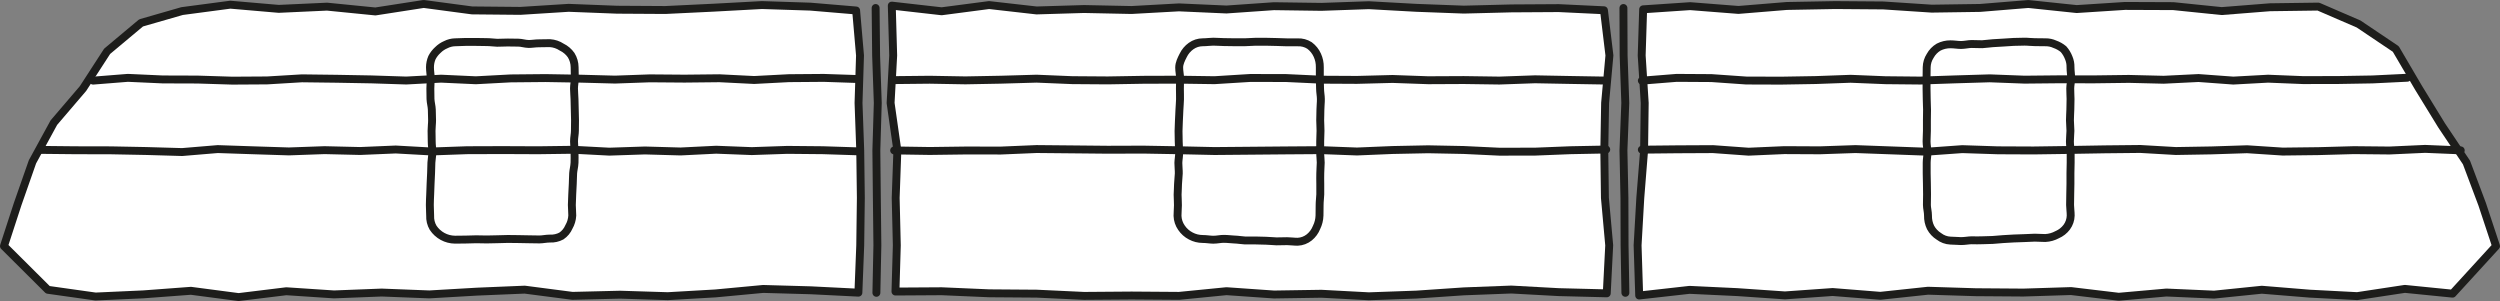
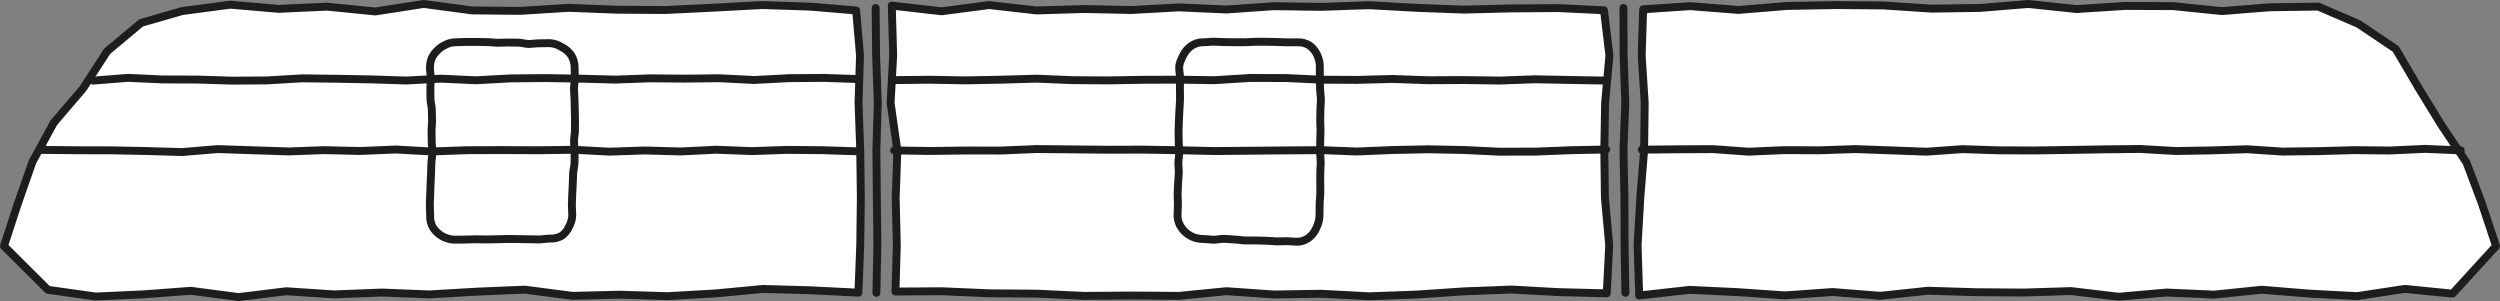
<svg xmlns="http://www.w3.org/2000/svg" version="1.1" id="Ebene_1" x="0px" y="0px" viewBox="0 0 1263.9 152.19" style="enable-background:new 0 0 1263.9 152.19;" xml:space="preserve">
  <rect x="0" y="0" width="1263.9" height="152.19" fill="#808080" stroke="none" />
  <g id="Ebene_2_1_">
    <g id="Zeichnungen">
      <polygon style="fill:#FFFFFF;" points="92.05,5.6 71.33,11.57 54.17,25.93 41.96,44.77 27.23,62 16.41,81.81 8.94,103.13     2,124.42 24.2,146.51 48.3,149.91 72.41,148.82 96.52,147.02 120.63,150.19 144.74,147.24 168.84,148.84 192.95,147.9     217.06,148.84 241.16,147.44 265.27,146.43 289.38,149.57 313.49,148.98 337.6,149.73 361.71,148.34 385.82,146.08 409.94,146.76     433.97,147.96 434.9,124.04 435.21,100.05 434.9,76.05 434.04,52.05 434.79,28.04 432.82,5.3 409.63,3.35 385.2,2.56 360.77,3.88     336.34,5.06 311.92,4.91 287.49,3.96 263.07,5.5 238.64,5.26 214.21,2 189.78,5.79 165.35,3.36 140.92,4.48 116.43,2.37   " />
      <polygon style="fill:none;stroke:#1D1D1B;stroke-width:4;stroke-linecap:round;stroke-linejoin:round;" points="92.05,5.6     71.33,11.57 54.17,25.93 41.96,44.77 27.23,62 16.41,81.81 8.94,103.13 2,124.42 24.2,146.51 48.3,149.91 72.41,148.82     96.52,147.02 120.63,150.19 144.74,147.24 168.84,148.84 192.95,147.9 217.06,148.84 241.16,147.44 265.27,146.43 289.38,149.57     313.49,148.98 337.6,149.73 361.71,148.34 385.82,146.08 409.94,146.76 433.97,147.96 434.9,124.04 435.21,100.05 434.9,76.05     434.04,52.05 434.79,28.04 432.82,5.3 409.63,3.35 385.2,2.56 360.77,3.88 336.34,5.06 311.92,4.91 287.49,3.96 263.07,5.5     238.64,5.26 214.21,2 189.78,5.79 165.35,3.36 140.92,4.48 116.43,2.37   " />
-       <path style="fill:#FFFFFF;" d="M278.05,120.61c-1.92,0-3.69,0.44-5.33,0.44c-2,0-3.71-0.09-5.34-0.08c-2,0-3.71-0.11-5.34-0.1    c-1.92,0-3.66-0.07-5.33-0.06s-3.53,0.13-5.33,0.14s-3.41,0.1-5.33,0.11c-1.62,0-3.37-0.1-5.33-0.09c-1.62,0-3.38,0.14-5.33,0.14    c-1.64,0-3.41,0.06-5.34,0.06c-4.457-0.041-8.603-2.288-11.07-6c-1.097-1.868-1.622-4.017-1.51-6.18c0-2-0.18-3.75-0.16-5.36    c0-2,0.12-3.78,0.18-5.36c0.07-2,0.11-3.74,0.2-5.36c0.1-1.83,0.15-3.53,0.25-5.36c0.09-1.62,0.09-3.35,0.16-5.35    c0.06-1.58,0.46-3.33,0.49-5.34c0-1.61-0.33-3.39-0.33-5.37s-0.06-3.75-0.08-5.36c0-2,0.29-3.78,0.26-5.36    c-0.05-2-0.07-3.74-0.13-5.37c-0.07-1.83-0.6-3.51-0.67-5.33c-0.07-1.63,0-3.36-0.07-5.36c0-1.58,0.2-3.34,0.18-5.36    c0-1.61-0.37-3.38-0.37-5.36c0.005-1.671,0.345-3.323,1-4.86c0.757-1.461,1.773-2.773,3-3.87c1.148-1.146,2.506-2.059,4-2.69    c1.439-0.736,3.024-1.142,4.64-1.19c1.93,0,3.7-0.19,5.34-0.18c2,0,3.71,0,5.34,0l5.34,0.08c1.92,0,3.65,0.29,5.32,0.34    s3.54-0.18,5.34-0.13c1.8,0.05,3.41,0,5.33,0.07c1.62,0,3.36,0.64,5.32,0.67c1.62,0,3.39-0.35,5.33-0.34    c1.64,0,3.41-0.08,5.34-0.08c2.124,0.138,4.174,0.827,5.95,2c1.912,0.926,3.557,2.323,4.78,4.06c1.14,1.842,1.749,3.964,1.76,6.13    c0,2,0.09,3.75,0.1,5.36c0,2-0.43,3.78-0.42,5.36c0,2,0.25,3.73,0.26,5.36c0,1.83,0.11,3.53,0.13,5.36c0,1.62,0.12,3.35,0.13,5.35    c0,1.58-0.06,3.34-0.06,5.35c0,1.61-0.44,3.38-0.44,5.36s0.28,3.76,0.25,5.37c0,2,0.09,3.78,0,5.37c-0.08,2-0.59,3.71-0.7,5.33    c-0.13,1.83-0.07,3.54-0.19,5.36c-0.12,1.63-0.19,3.35-0.27,5.35c-0.07,1.59-0.16,3.34-0.2,5.36c0,1.61,0.22,3.38,0.22,5.36    c-0.113,2.021-0.699,3.987-1.71,5.74c-0.8,1.852-2.111,3.437-3.78,4.57C282.057,120.259,280.059,120.708,278.05,120.61z" />
      <path style="fill:none;stroke:#1D1D1B;stroke-width:4;stroke-miterlimit:10;" d="M278.05,120.61c-1.92,0-3.69,0.44-5.33,0.44    c-2,0-3.71-0.09-5.34-0.08c-2,0-3.71-0.11-5.34-0.1c-1.92,0-3.66-0.07-5.33-0.06s-3.53,0.13-5.33,0.14s-3.41,0.1-5.33,0.11    c-1.62,0-3.37-0.1-5.33-0.09c-1.62,0-3.38,0.14-5.33,0.14c-1.64,0-3.41,0.06-5.34,0.06c-4.457-0.041-8.603-2.288-11.07-6    c-1.097-1.868-1.622-4.017-1.51-6.18c0-2-0.18-3.75-0.16-5.36c0-2,0.12-3.78,0.18-5.36c0.07-2,0.11-3.74,0.2-5.36    c0.1-1.83,0.15-3.53,0.25-5.36c0.09-1.62,0.09-3.35,0.16-5.35c0.06-1.58,0.46-3.33,0.49-5.34c0-1.61-0.33-3.39-0.33-5.37    s-0.06-3.75-0.08-5.36c0-2,0.29-3.78,0.26-5.36c-0.05-2-0.07-3.74-0.13-5.37c-0.07-1.83-0.6-3.51-0.67-5.33    c-0.07-1.63,0-3.36-0.07-5.36c0-1.58,0.2-3.34,0.18-5.36c0-1.61-0.37-3.38-0.37-5.36c0.005-1.671,0.345-3.323,1-4.86    c0.757-1.461,1.773-2.773,3-3.87c1.148-1.146,2.506-2.059,4-2.69c1.439-0.736,3.024-1.142,4.64-1.19c1.93,0,3.7-0.19,5.34-0.18    c2,0,3.71,0,5.34,0l5.34,0.08c1.92,0,3.65,0.29,5.32,0.34s3.54-0.18,5.34-0.13c1.8,0.05,3.41,0,5.33,0.07    c1.62,0,3.36,0.64,5.32,0.67c1.62,0,3.39-0.35,5.33-0.34c1.64,0,3.41-0.08,5.34-0.08c2.124,0.138,4.174,0.827,5.95,2    c1.912,0.926,3.557,2.323,4.78,4.06c1.14,1.842,1.749,3.964,1.76,6.13c0,2,0.09,3.75,0.1,5.36c0,2-0.43,3.78-0.42,5.36    c0,2,0.25,3.73,0.26,5.36c0,1.83,0.11,3.53,0.13,5.36c0,1.62,0.12,3.35,0.13,5.35c0,1.58-0.06,3.34-0.06,5.35    c0,1.61-0.44,3.38-0.44,5.36s0.28,3.76,0.25,5.37c0,2,0.09,3.78,0,5.37c-0.08,2-0.59,3.71-0.7,5.33    c-0.13,1.83-0.07,3.54-0.19,5.36c-0.12,1.63-0.19,3.35-0.27,5.35c-0.07,1.59-0.16,3.34-0.2,5.36c0,1.61,0.22,3.38,0.22,5.36    c-0.113,2.021-0.699,3.987-1.71,5.74c-0.8,1.852-2.111,3.437-3.78,4.57C282.057,120.259,280.059,120.708,278.05,120.61z" />
      <polyline style="fill:#FFFFFF;" points="434.05,39.97 416.46,39.38 398.87,39.52 381.28,40.44 363.7,39.56 346.11,39.75     328.52,39.61 310.93,40.24 293.34,39.77 275.75,39.47 258.16,39.64 240.57,40.58 222.98,39.77 205.39,40.71 187.8,40.14     170.21,39.82 152.62,39.6 135.03,40.66 117.44,40.77 99.84,40.22 82.25,40.16 64.65,39.36 47.05,40.76   " />
      <polyline style="fill:none;stroke:#1D1D1B;stroke-width:4;stroke-linecap:round;stroke-linejoin:round;" points="434.05,39.97     416.46,39.38 398.87,39.52 381.28,40.44 363.7,39.56 346.11,39.75 328.52,39.61 310.93,40.24 293.34,39.77 275.75,39.47     258.16,39.64 240.57,40.58 222.98,39.77 205.39,40.71 187.8,40.14 170.21,39.82 152.62,39.6 135.03,40.66 117.44,40.77     99.84,40.22 82.25,40.16 64.65,39.36 47.05,40.76   " />
      <polyline style="fill:#FFFFFF;" points="434.05,76.52 416.05,75.94 398.05,75.77 380.06,76.39 362.06,75.69 344.06,76.58     326.06,76.07 308.06,76.67 290.06,75.72 272.06,75.96 254.06,75.88 236.07,75.94 218.07,76.58 200.07,75.58 182.07,76.34     164.07,75.91 146.07,76.55 128.07,75.98 110.07,75.37 92.08,76.87 74.07,76.35 56.07,76 38.06,75.96 20.05,75.77   " />
      <polyline style="fill:none;stroke:#1D1D1B;stroke-width:4;stroke-linecap:round;stroke-linejoin:round;" points="434.05,76.52     416.05,75.94 398.05,75.77 380.06,76.39 362.06,75.69 344.06,76.58 326.06,76.07 308.06,76.67 290.06,75.72 272.06,75.96     254.06,75.88 236.07,75.94 218.07,76.58 200.07,75.58 182.07,76.34 164.07,75.91 146.07,76.55 128.07,75.98 110.07,75.37     92.08,76.87 74.07,76.35 56.07,76 38.06,75.96 20.05,75.77   " />
      <polygon style="fill:#FFFFFF;" points="1172.05,3.33 1192.41,12.13 1211.21,24.77 1222.71,44.37 1234.4,63.42 1246.96,82.16     1254.88,103.24 1261.9,124.42 1239.91,148.46 1215.8,146.05 1191.69,149.71 1167.58,148.45 1143.48,146.48 1119.37,148.95     1095.26,147.89 1071.15,150.03 1047.04,147.15 1022.94,147.91 998.83,147.73 974.73,146.98 950.62,149.55 926.5,147.63     902.39,149.34 878.28,147.68 854.17,146.54 828.71,149.4 827.9,124.04 829.27,100.05 831.19,76.05 831.5,52.05 829.97,28.04     830.71,4.71 854.48,3.11 878.9,5.02 903.33,3.02 927.76,2.57 952.19,2.76 976.61,4.37 1001.04,4.01 1025.46,2.02 1049.89,4.58     1074.32,3 1098.75,3.1 1123.18,5.6 1147.61,3.67   " />
      <polygon style="fill:none;stroke:#1D1D1B;stroke-width:4;stroke-linecap:round;stroke-linejoin:round;" points="1172.05,3.33     1192.41,12.13 1211.21,24.77 1222.71,44.37 1234.4,63.42 1246.96,82.16 1254.88,103.24 1261.9,124.42 1239.91,148.46     1215.8,146.05 1191.69,149.71 1167.58,148.45 1143.48,146.48 1119.37,148.95 1095.26,147.89 1071.15,150.03 1047.04,147.15     1022.94,147.91 998.83,147.73 974.73,146.98 950.62,149.55 926.5,147.63 902.39,149.34 878.28,147.68 854.17,146.54 828.71,149.4     827.9,124.04 829.27,100.05 831.19,76.05 831.5,52.05 829.97,28.04 830.71,4.71 854.48,3.11 878.9,5.02 903.33,3.02 927.76,2.57     952.19,2.76 976.61,4.37 1001.04,4.01 1025.46,2.02 1049.89,4.58 1074.32,3 1098.75,3.1 1123.18,5.6 1147.61,3.67   " />
      <path style="fill:#FFFFFF;" d="M986.05,121.64c1.93,0,3.7,0.25,5.34,0.24c2,0,3.71-0.37,5.34-0.41c2,0,3.72,0.12,5.34,0    c1.93-0.08,3.67-0.06,5.35-0.16s3.51-0.33,5.31-0.43s3.4-0.23,5.32-0.31c1.62-0.07,3.37-0.14,5.33-0.19    c1.62,0,3.38-0.21,5.33-0.23c1.64,0,3.41,0.18,5.34,0.18c2.102-0.112,4.152-0.693,6-1.7c1.908-0.819,3.567-2.126,4.81-3.79    c1.254-1.697,1.953-3.74,2-5.85c0-2-0.3-3.75-0.31-5.36c0-2,0.09-3.77,0.08-5.36c0-2,0.11-3.73,0.1-5.36c0-1.83,0-3.53,0-5.35    c0-1.63,0.11-3.35,0.11-5.35c0-1.59,0-3.34,0-5.36c0-1.61-0.38-3.38-0.38-5.36s0.25-3.75,0.26-5.36c0-2-0.26-3.78-0.24-5.36    c0-2,0.17-3.73,0.2-5.36c0-1.83,0.07-3.53,0.1-5.36c0-1.62-0.17-3.35-0.15-5.35c0-1.58,0.46-3.33,0.46-5.35    c0-1.61-0.33-3.38-0.33-5.36c0.047-1.662-0.27-3.314-0.93-4.84c-0.612-1.578-1.495-3.037-2.61-4.31    c-1.299-1.075-2.779-1.911-4.37-2.47c-1.492-0.684-3.119-1.026-4.76-1c-1.92,0-3.69-0.08-5.33-0.06c-2,0-3.72-0.29-5.35-0.25    c-2,0.05-3.72,0.05-5.34,0.12c-1.93,0.08-3.66,0.24-5.33,0.34l-5.33,0.32c-1.67,0.09-3.39,0.42-5.31,0.51    c-1.62,0.07-3.38-0.16-5.34-0.11c-1.62,0-3.38,0.48-5.32,0.5c-1.65,0-3.42-0.35-5.35-0.35c-2.085-0.015-4.143,0.472-6,1.42    c-1.788,1.059-3.259,2.579-4.26,4.4c-1.12,1.727-1.736,3.732-1.78,5.79c0,2-0.07,3.75-0.07,5.36c0,2,0,3.78,0,5.36    c0,2,0.08,3.74,0.09,5.36c0,1.83,0.15,3.53,0.16,5.36c0,1.62-0.08,3.35-0.07,5.35c0,1.58-0.05,3.34,0,5.35    c0,1.61-0.17,3.38-0.17,5.36s0.45,3.75,0.46,5.36c0,2-0.41,3.78-0.4,5.36c0,2,0,3.74,0,5.37c0,1.82,0.09,3.52,0.11,5.35    c0,1.63,0,3.35,0.07,5.35c0,1.58-0.07,3.34-0.07,5.35c0,1.61,0.55,3.38,0.55,5.36c-0.052,2.075,0.394,4.132,1.3,6    c0.986,1.836,2.434,3.383,4.2,4.49C981.891,120.787,983.929,121.537,986.05,121.64z" />
-       <path style="fill:none;stroke:#1D1D1B;stroke-width:4;stroke-miterlimit:10;" d="M986.05,121.64c1.93,0,3.7,0.25,5.34,0.24    c2,0,3.71-0.37,5.34-0.41c2,0,3.72,0.12,5.34,0c1.93-0.08,3.67-0.06,5.35-0.16s3.51-0.33,5.31-0.43s3.4-0.23,5.32-0.31    c1.62-0.07,3.37-0.14,5.33-0.19c1.62,0,3.38-0.21,5.33-0.23c1.64,0,3.41,0.18,5.34,0.18c2.102-0.112,4.152-0.693,6-1.7    c1.908-0.819,3.567-2.126,4.81-3.79c1.254-1.697,1.953-3.74,2-5.85c0-2-0.3-3.75-0.31-5.36c0-2,0.09-3.77,0.08-5.36    c0-2,0.11-3.73,0.1-5.36c0-1.83,0-3.53,0-5.35c0-1.63,0.11-3.35,0.11-5.35c0-1.59,0-3.34,0-5.36c0-1.61-0.38-3.38-0.38-5.36    s0.25-3.75,0.26-5.36c0-2-0.26-3.78-0.24-5.36c0-2,0.17-3.73,0.2-5.36c0-1.83,0.07-3.53,0.1-5.36c0-1.62-0.17-3.35-0.15-5.35    c0-1.58,0.46-3.33,0.46-5.35c0-1.61-0.33-3.38-0.33-5.36c0.047-1.662-0.27-3.314-0.93-4.84c-0.612-1.578-1.495-3.037-2.61-4.31    c-1.299-1.075-2.779-1.911-4.37-2.47c-1.492-0.684-3.119-1.026-4.76-1c-1.92,0-3.69-0.08-5.33-0.06c-2,0-3.72-0.29-5.35-0.25    c-2,0.05-3.72,0.05-5.34,0.12c-1.93,0.08-3.66,0.24-5.33,0.34l-5.33,0.32c-1.67,0.09-3.39,0.42-5.31,0.51    c-1.62,0.07-3.38-0.16-5.34-0.11c-1.62,0-3.38,0.48-5.32,0.5c-1.65,0-3.42-0.35-5.35-0.35c-2.085-0.015-4.143,0.472-6,1.42    c-1.788,1.059-3.259,2.579-4.26,4.4c-1.12,1.727-1.736,3.732-1.78,5.79c0,2-0.07,3.75-0.07,5.36c0,2,0,3.78,0,5.36    c0,2,0.08,3.74,0.09,5.36c0,1.83,0.15,3.53,0.16,5.36c0,1.62-0.08,3.35-0.07,5.35c0,1.58-0.05,3.34,0,5.35    c0,1.61-0.17,3.38-0.17,5.36s0.45,3.75,0.46,5.36c0,2-0.41,3.78-0.4,5.36c0,2,0,3.74,0,5.37c0,1.82,0.09,3.52,0.11,5.35    c0,1.63,0,3.35,0.07,5.35c0,1.58-0.07,3.34-0.07,5.35c0,1.61,0.55,3.38,0.55,5.36c-0.052,2.075,0.394,4.132,1.3,6    c0.986,1.836,2.434,3.383,4.2,4.49C981.891,120.787,983.929,121.537,986.05,121.64z" />
-       <polyline style="fill:#FFFFFF;" points="830.05,40.78 847.64,39.37 865.23,39.48 882.82,40.71 900.41,40.77 918,40.47     935.59,39.83 953.18,40.55 970.77,40.73 988.36,40.13 1005.95,39.6 1023.53,40.27 1041.12,40.09 1058.71,40.12 1076.3,39.89     1093.89,40.32 1111.48,39.45 1129.08,40.74 1146.67,39.78 1164.26,40.49 1181.86,40.46 1199.45,40.16 1217.05,39.3   " />
-       <polyline style="fill:none;stroke:#1D1D1B;stroke-width:4;stroke-linecap:round;stroke-linejoin:round;" points="830.05,40.78     847.64,39.37 865.23,39.48 882.82,40.71 900.41,40.77 918,40.47 935.59,39.83 953.18,40.55 970.77,40.73 988.36,40.13     1005.95,39.6 1023.53,40.27 1041.12,40.09 1058.71,40.12 1076.3,39.89 1093.89,40.32 1111.48,39.45 1129.08,40.74 1146.67,39.78     1164.26,40.49 1181.86,40.46 1199.45,40.16 1217.05,39.3   " />
      <polyline style="fill:#FFFFFF;" points="830.05,75.67 848.05,75.48 866.05,75.39 884.05,76.69 902.05,75.9 920.04,75.99     938.04,75.37 956.04,76.03 974.04,76.69 992.04,75.4 1010.04,75.99 1028.04,76.07 1046.03,75.81 1064.03,75.5 1082.03,75.31     1100.03,76.35 1118.03,76.04 1136.03,75.45 1154.03,76.63 1172.03,76.41 1190.03,75.91 1208.04,76.09 1226.05,75.27     1244.05,76.02   " />
      <polyline style="fill:none;stroke:#1D1D1B;stroke-width:4;stroke-linecap:round;stroke-linejoin:round;" points="830.05,75.67     848.05,75.48 866.05,75.39 884.05,76.69 902.05,75.9 920.04,75.99 938.04,75.37 956.04,76.03 974.04,76.69 992.04,75.4     1010.04,75.99 1028.04,76.07 1046.03,75.81 1064.03,75.5 1082.03,75.31 1100.03,76.35 1118.03,76.04 1136.03,75.45 1154.03,76.63     1172.03,76.41 1190.03,75.91 1208.04,76.09 1226.05,75.27 1244.05,76.02   " />
      <polygon style="fill:#FFFFFF;" points="812.31,148.3 788.05,147.69 764.05,146.38 740.06,147.3 716.06,148.93 692.06,149.79     668.06,148.51 644.07,148.89 620.07,147.21 596.07,149.58 572.07,149.4 548.07,149.59 524.07,148.46 500.06,148.28 476.06,147.24     452.71,147.39 453.39,124.04 452.82,100.05 453.67,76.05 450.25,52.05 451.56,28.04 450.85,2.84 476.05,5.7 500.05,2.56     524.05,5.28 548.04,4.56 572.04,5.06 596.04,3.73 620.04,4.8 644.03,3.13 668.03,3.47 692.03,2.63 716.04,3.96 740.04,4.86     764.04,4.25 788.04,4.1 810.9,5.19 813.66,28.04 811.48,52.04 811.07,76.04 811.38,100.04 813.55,124.03   " />
      <polygon style="fill:none;stroke:#1D1D1B;stroke-width:4;stroke-linecap:round;stroke-linejoin:round;" points="812.31,148.3     788.05,147.69 764.05,146.38 740.06,147.3 716.06,148.93 692.06,149.79 668.06,148.51 644.07,148.89 620.07,147.21 596.07,149.58     572.07,149.4 548.07,149.59 524.07,148.46 500.06,148.28 476.06,147.24 452.71,147.39 453.39,124.04 452.82,100.05 453.67,76.05     450.25,52.05 451.56,28.04 450.85,2.84 476.05,5.7 500.05,2.56 524.05,5.28 548.04,4.56 572.04,5.06 596.04,3.73 620.04,4.8     644.03,3.13 668.03,3.47 692.03,2.63 716.04,3.96 740.04,4.86 764.04,4.25 788.04,4.1 810.9,5.19 813.66,28.04 811.48,52.04     811.07,76.04 811.38,100.04 813.55,124.03   " />
-       <path style="fill:#FFFFFF;" d="M608.05,120.82c1.93,0,3.7,0.36,5.34,0.37c1.94,0,3.72-0.46,5.34-0.43c2,0,3.71,0.28,5.33,0.33    c1.93,0.06,3.65,0.4,5.33,0.48s3.53-0.07,5.33,0s3.41,0.08,5.33,0.14c1.62,0,3.37,0.28,5.33,0.31c1.62,0,3.38-0.1,5.33-0.09    c1.64,0,3.41,0.29,5.34,0.29c2.147-0.093,4.207-0.871,5.88-2.22c1.628-1.326,2.888-3.048,3.66-5c0.924-1.87,1.435-3.916,1.5-6    c0-2,0-3.75,0.06-5.36c0-2,0.3-3.77,0.33-5.36c0-2,0-3.73,0-5.36c0-1.83-0.08-3.53,0-5.36c0-1.62,0.19-3.34,0.23-5.34    c0-1.59-0.28-3.35-0.27-5.36c0-1.61,0-3.38,0-5.36s0.17-3.75,0.16-5.36c0-2-0.15-3.77-0.16-5.36c0-2,0.13-3.73,0.11-5.36    c0-1.83,0.26-3.53,0.23-5.36c0-1.62-0.39-3.34-0.41-5.34c0-1.59-0.11-3.34-0.12-5.36c0-1.61,0-3.38,0-5.36    c0.042-2.091-0.385-4.165-1.25-6.07c-0.875-1.953-2.234-3.65-3.95-4.93c-1.785-1.143-3.882-1.703-6-1.6c-1.92,0-3.69,0-5.33,0    c-2,0-3.72-0.17-5.34-0.17c-2,0-3.71-0.11-5.34-0.12c-1.92,0-3.66,0-5.33,0s-3.53,0.24-5.33,0.24h-5.33    c-1.62,0-3.37-0.07-5.33-0.08c-1.62,0-3.38-0.2-5.33-0.2c-1.64,0-3.41,0.3-5.34,0.3c-2.119,0.008-4.182,0.679-5.9,1.92    c-1.719,1.226-3.096,2.872-4,4.78c-0.95,1.88-2,3.91-2,6.06c0,2,0.46,3.76,0.45,5.36c0,2-0.06,3.78-0.08,5.37    c0,2,0.09,3.73,0.05,5.36c0,1.83-0.26,3.53-0.3,5.35c0,1.63-0.22,3.35-0.25,5.35c0,1.58-0.18,3.34-0.19,5.35    c0,1.61,0.09,3.38,0.09,5.36s0.24,3.76,0.23,5.36c0,2-0.38,3.78-0.41,5.36c0,2,0.26,3.74,0.21,5.37    c-0.05,1.83-0.33,3.52-0.38,5.35c0,1.62-0.17,3.35-0.21,5.35c0,1.58,0.18,3.34,0.16,5.35c0,1.61-0.21,3.38-0.21,5.36    c0.07,2.152,0.765,4.237,2,6c1.188,1.762,2.801,3.196,4.69,4.17C603.861,120.297,605.939,120.819,608.05,120.82z" />
+       <path style="fill:#FFFFFF;" d="M608.05,120.82c1.93,0,3.7,0.36,5.34,0.37c1.94,0,3.72-0.46,5.34-0.43c2,0,3.71,0.28,5.33,0.33    c1.93,0.06,3.65,0.4,5.33,0.48s3.53-0.07,5.33,0s3.41,0.08,5.33,0.14c1.62,0,3.37,0.28,5.33,0.31c1.62,0,3.38-0.1,5.33-0.09    c1.64,0,3.41,0.29,5.34,0.29c2.147-0.093,4.207-0.871,5.88-2.22c1.628-1.326,2.888-3.048,3.66-5c0.924-1.87,1.435-3.916,1.5-6    c0-2,0-3.75,0.06-5.36c0-2,0.3-3.77,0.33-5.36c0-2,0-3.73,0-5.36c0-1.83-0.08-3.53,0-5.36c0-1.62,0.19-3.34,0.23-5.34    c0-1.59-0.28-3.35-0.27-5.36c0-1.61,0-3.38,0-5.36s0.17-3.75,0.16-5.36c0-2-0.15-3.77-0.16-5.36c0-2,0.13-3.73,0.11-5.36    c0-1.83,0.26-3.53,0.23-5.36c0-1.62-0.39-3.34-0.41-5.34c0-1.59-0.11-3.34-0.12-5.36c0-1.61,0-3.38,0-5.36    c0.042-2.091-0.385-4.165-1.25-6.07c-0.875-1.953-2.234-3.65-3.95-4.93c-1.785-1.143-3.882-1.703-6-1.6c-1.92,0-3.69,0-5.33,0    c-2,0-3.72-0.17-5.34-0.17c-2,0-3.71-0.11-5.34-0.12c-1.92,0-3.66,0-5.33,0s-3.53,0.24-5.33,0.24h-5.33    c-1.62,0-3.37-0.07-5.33-0.08c-1.62,0-3.38-0.2-5.33-0.2c-1.64,0-3.41,0.3-5.34,0.3c-2.119,0.008-4.182,0.679-5.9,1.92    c-1.719,1.226-3.096,2.872-4,4.78c-0.95,1.88-2,3.91-2,6.06c0,2,0.46,3.76,0.45,5.36c0,2-0.06,3.78-0.08,5.37    c0,2,0.09,3.73,0.05,5.36c0,1.83-0.26,3.53-0.3,5.35c0,1.63-0.22,3.35-0.25,5.35c0,1.58-0.18,3.34-0.19,5.35    c0,1.61,0.09,3.38,0.09,5.36s0.24,3.76,0.23,5.36c0,2-0.38,3.78-0.41,5.36c-0.05,1.83-0.33,3.52-0.38,5.35c0,1.62-0.17,3.35-0.21,5.35c0,1.58,0.18,3.34,0.16,5.35c0,1.61-0.21,3.38-0.21,5.36    c0.07,2.152,0.765,4.237,2,6c1.188,1.762,2.801,3.196,4.69,4.17C603.861,120.297,605.939,120.819,608.05,120.82z" />
      <path style="fill:none;stroke:#1D1D1B;stroke-width:4;stroke-miterlimit:10;" d="M608.05,120.82c1.93,0,3.7,0.36,5.34,0.37    c1.94,0,3.72-0.46,5.34-0.43c2,0,3.71,0.28,5.33,0.33c1.93,0.06,3.65,0.4,5.33,0.48s3.53-0.07,5.33,0s3.41,0.08,5.33,0.14    c1.62,0,3.37,0.28,5.33,0.31c1.62,0,3.38-0.1,5.33-0.09c1.64,0,3.41,0.29,5.34,0.29c2.147-0.093,4.207-0.871,5.88-2.22    c1.628-1.326,2.888-3.048,3.66-5c0.924-1.87,1.435-3.916,1.5-6c0-2,0-3.75,0.06-5.36c0-2,0.3-3.77,0.33-5.36c0-2,0-3.73,0-5.36    c0-1.83-0.08-3.53,0-5.36c0-1.62,0.19-3.34,0.23-5.34c0-1.59-0.28-3.35-0.27-5.36c0-1.61,0-3.38,0-5.36s0.17-3.75,0.16-5.36    c0-2-0.15-3.77-0.16-5.36c0-2,0.13-3.73,0.11-5.36c0-1.83,0.26-3.53,0.23-5.36c0-1.62-0.39-3.34-0.41-5.34    c0-1.59-0.11-3.34-0.12-5.36c0-1.61,0-3.38,0-5.36c0.042-2.091-0.385-4.165-1.25-6.07c-0.875-1.953-2.234-3.65-3.95-4.93    c-1.785-1.143-3.882-1.703-6-1.6c-1.92,0-3.69,0-5.33,0c-2,0-3.72-0.17-5.34-0.17c-2,0-3.71-0.11-5.34-0.12c-1.92,0-3.66,0-5.33,0    s-3.53,0.24-5.33,0.24h-5.33c-1.62,0-3.37-0.07-5.33-0.08c-1.62,0-3.38-0.2-5.33-0.2c-1.64,0-3.41,0.3-5.34,0.3    c-2.119,0.008-4.182,0.679-5.9,1.92c-1.719,1.226-3.096,2.872-4,4.78c-0.95,1.88-2,3.91-2,6.06c0,2,0.46,3.76,0.45,5.36    c0,2-0.06,3.78-0.08,5.37c0,2,0.09,3.73,0.05,5.36c0,1.83-0.26,3.53-0.3,5.35c0,1.63-0.22,3.35-0.25,5.35    c0,1.58-0.18,3.34-0.19,5.35c0,1.61,0.09,3.38,0.09,5.36s0.24,3.76,0.23,5.36c0,2-0.38,3.78-0.41,5.36c0,2,0.26,3.74,0.21,5.37    c-0.05,1.83-0.33,3.52-0.38,5.35c0,1.62-0.17,3.35-0.21,5.35c0,1.58,0.18,3.34,0.16,5.35c0,1.61-0.21,3.38-0.21,5.36    c0.07,2.152,0.765,4.237,2,6c1.188,1.762,2.801,3.196,4.69,4.17C603.861,120.297,605.939,120.819,608.05,120.82z" />
      <polyline style="fill:#FFFFFF;" points="452.05,40.5 470.05,40.31 488.05,40.63 506.04,40.29 524.04,39.77 542.04,40.52     560.04,40.65 578.04,40.34 596.04,40.28 614.03,40.54 632.03,39.42 650.03,39.45 668.03,40.29 686.03,40.39 704.03,39.92     722.03,40.56 740.03,40.47 758.03,40.73 776.04,40.09 794.04,40.43 812.05,40.74   " />
      <polyline style="fill:none;stroke:#1D1D1B;stroke-width:4;stroke-linecap:round;stroke-linejoin:round;" points="452.05,40.5     470.05,40.31 488.05,40.63 506.04,40.29 524.04,39.77 542.04,40.52 560.04,40.65 578.04,40.34 596.04,40.28 614.03,40.54     632.03,39.42 650.03,39.45 668.03,40.29 686.03,40.39 704.03,39.92 722.03,40.56 740.03,40.47 758.03,40.73 776.04,40.09     794.04,40.43 812.05,40.74   " />
      <polyline style="fill:#FFFFFF;" points="452.05,76.05 470.05,76.33 488.05,76.09 506.05,76.11 524.04,75.35 542.04,75.52     560.04,75.7 578.04,75.64 596.04,75.96 614.03,76.36 632.03,76.2 650.03,76.04 668.03,75.91 686.03,76.59 704.03,75.84     722.03,75.47 740.03,75.83 758.03,76.69 776.04,76.66 794.04,75.94 812.05,75.59   " />
      <polyline style="fill:none;stroke:#1D1D1B;stroke-width:4;stroke-linecap:round;stroke-linejoin:round;" points="452.05,76.05     470.05,76.33 488.05,76.09 506.05,76.11 524.04,75.35 542.04,75.52 560.04,75.7 578.04,75.64 596.04,75.96 614.03,76.36     632.03,76.2 650.03,76.04 668.03,75.91 686.03,76.59 704.03,75.84 722.03,75.47 740.03,75.83 758.03,76.69 776.04,76.66     794.04,75.94 812.05,75.59   " />
      <polyline style="fill:#FFFFFF;" points="820.74,4.04 820.84,28.04 821.68,52.04 820.75,76.04 821.25,100.04 821.32,124.04     821.73,148.04   " />
      <polyline style="fill:none;stroke:#1D1D1B;stroke-width:4;stroke-linecap:round;stroke-linejoin:round;" points="820.74,4.04     820.84,28.04 821.68,52.04 820.75,76.04 821.25,100.04 821.32,124.04 821.73,148.04   " />
      <polyline style="fill:#FFFFFF;" points="442.68,4.04 442.93,28.04 443.77,52.04 443.05,76.04 443.3,100.04 443.57,124.04     443.07,148.04   " />
      <polyline style="fill:none;stroke:#1D1D1B;stroke-width:4;stroke-linecap:round;stroke-linejoin:round;" points="442.68,4.04     442.93,28.04 443.77,52.04 443.05,76.04 443.3,100.04 443.57,124.04 443.07,148.04   " />
    </g>
  </g>
</svg>